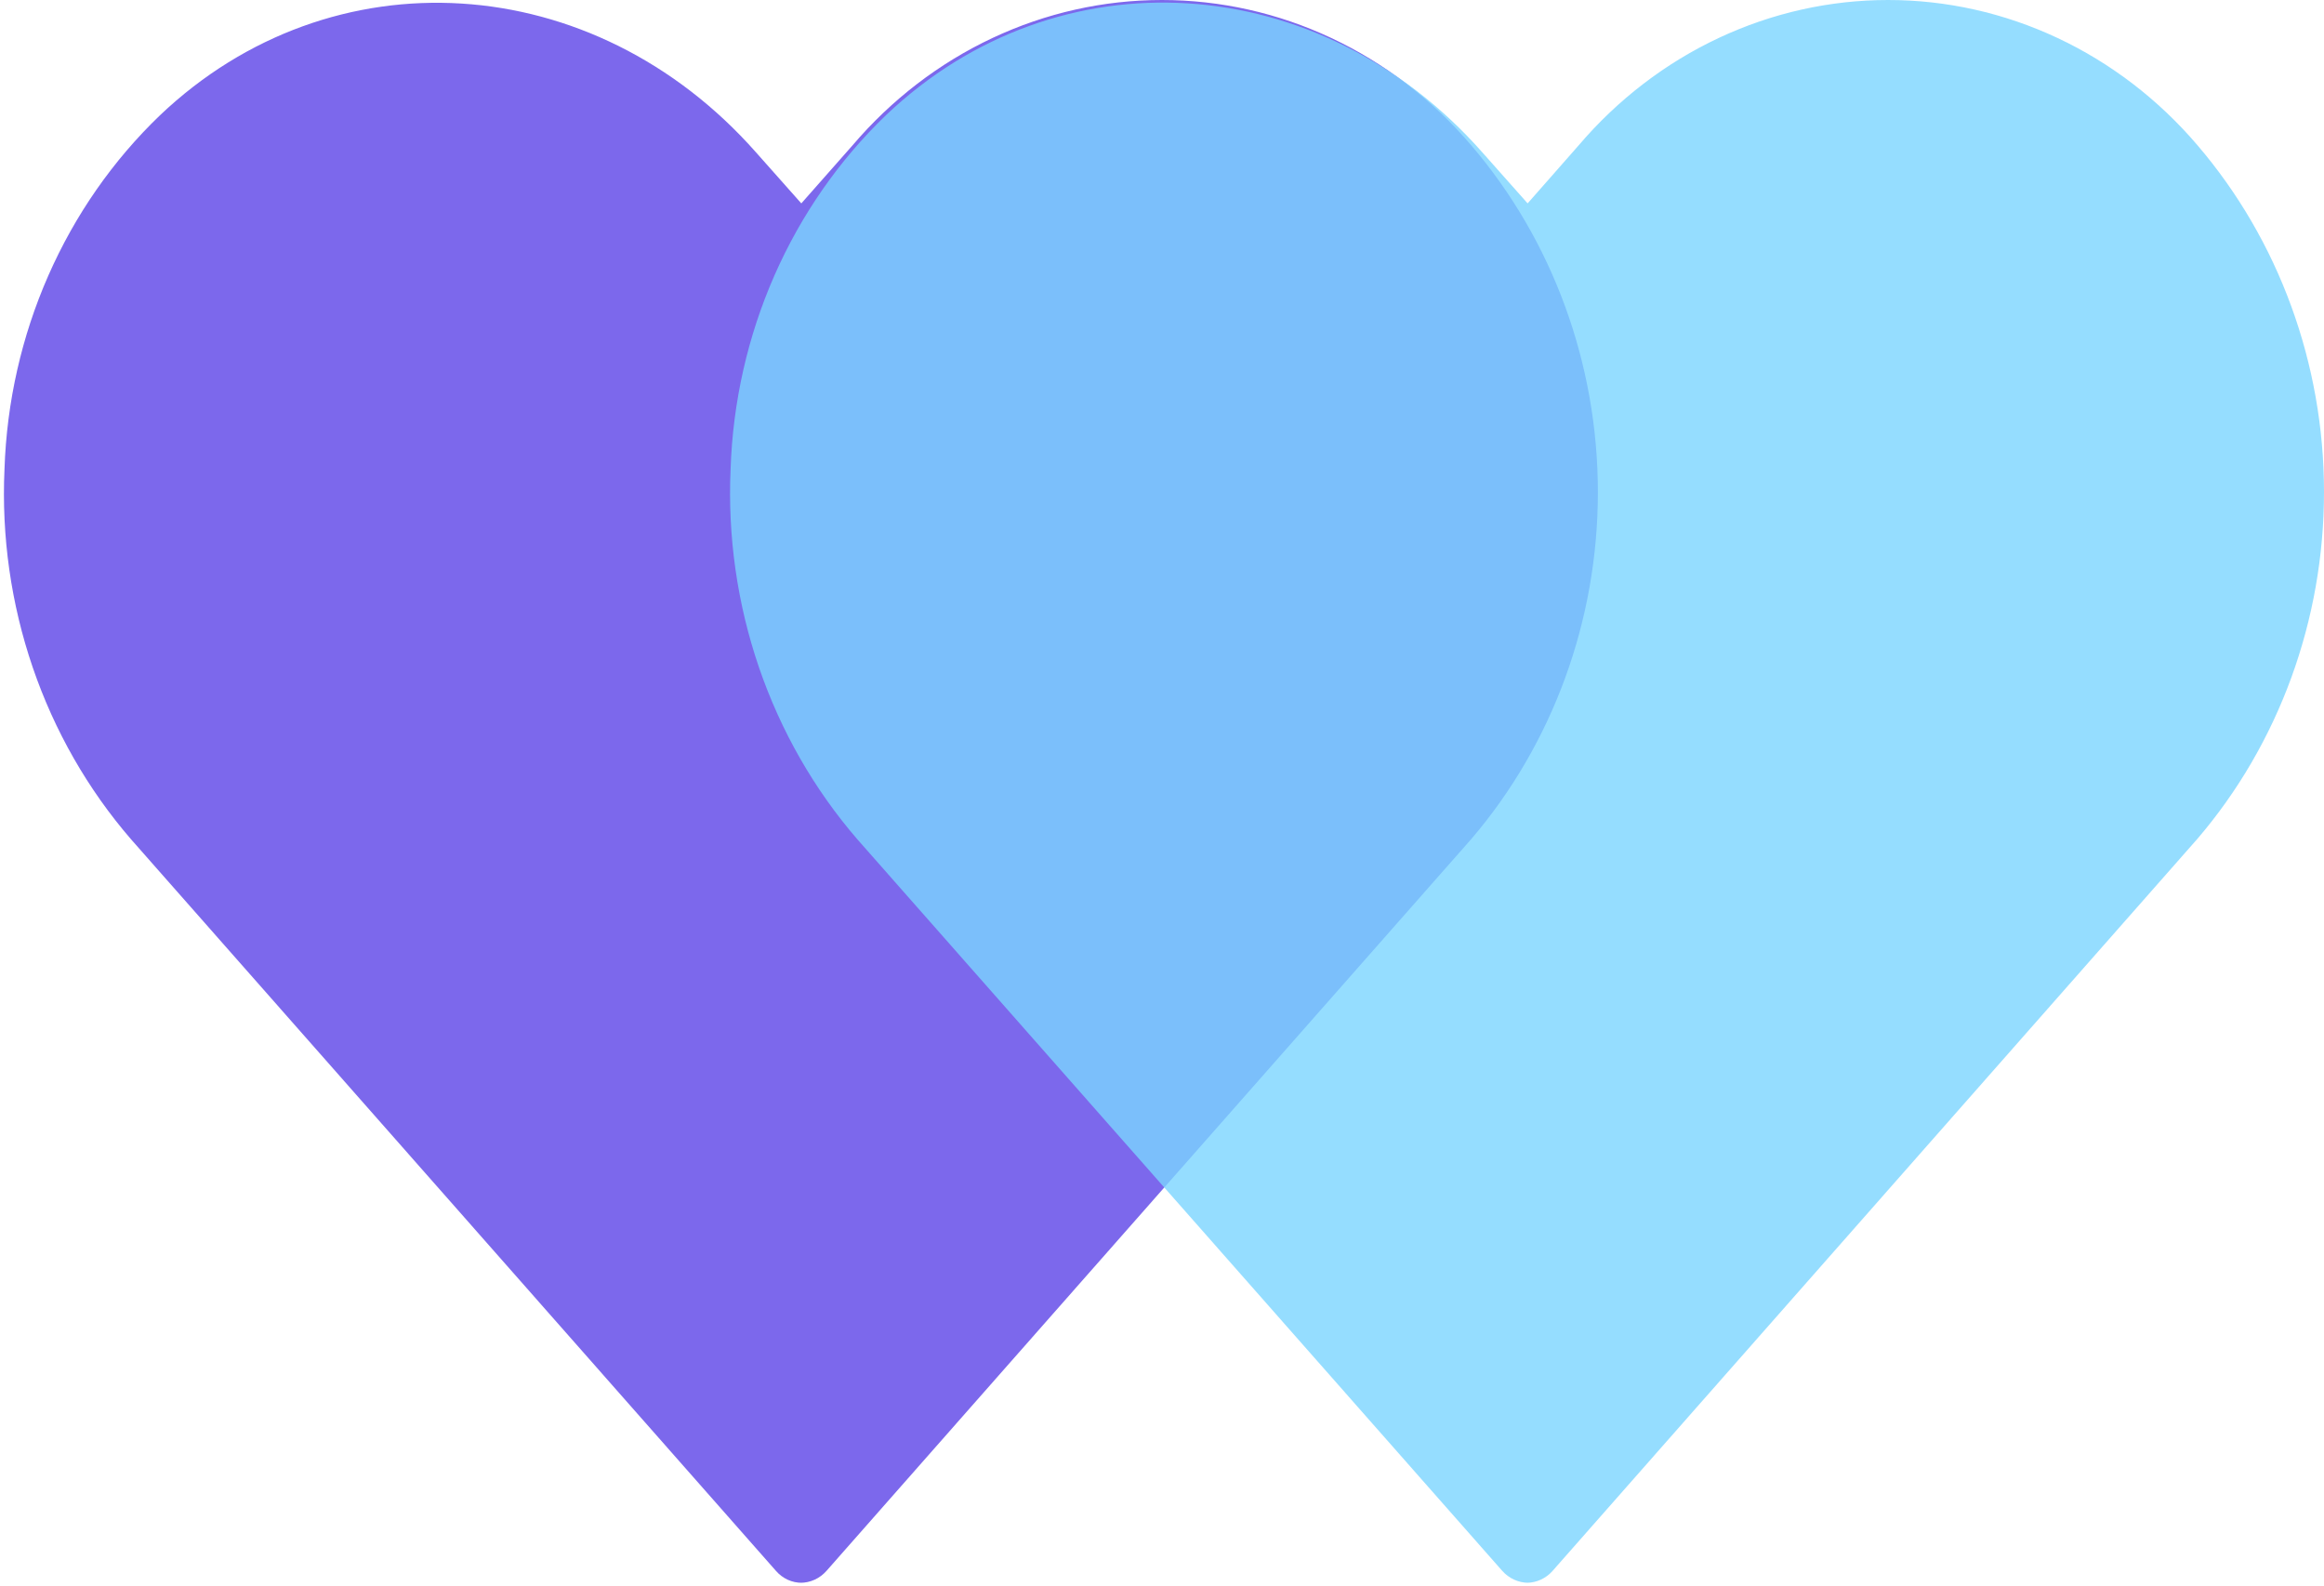
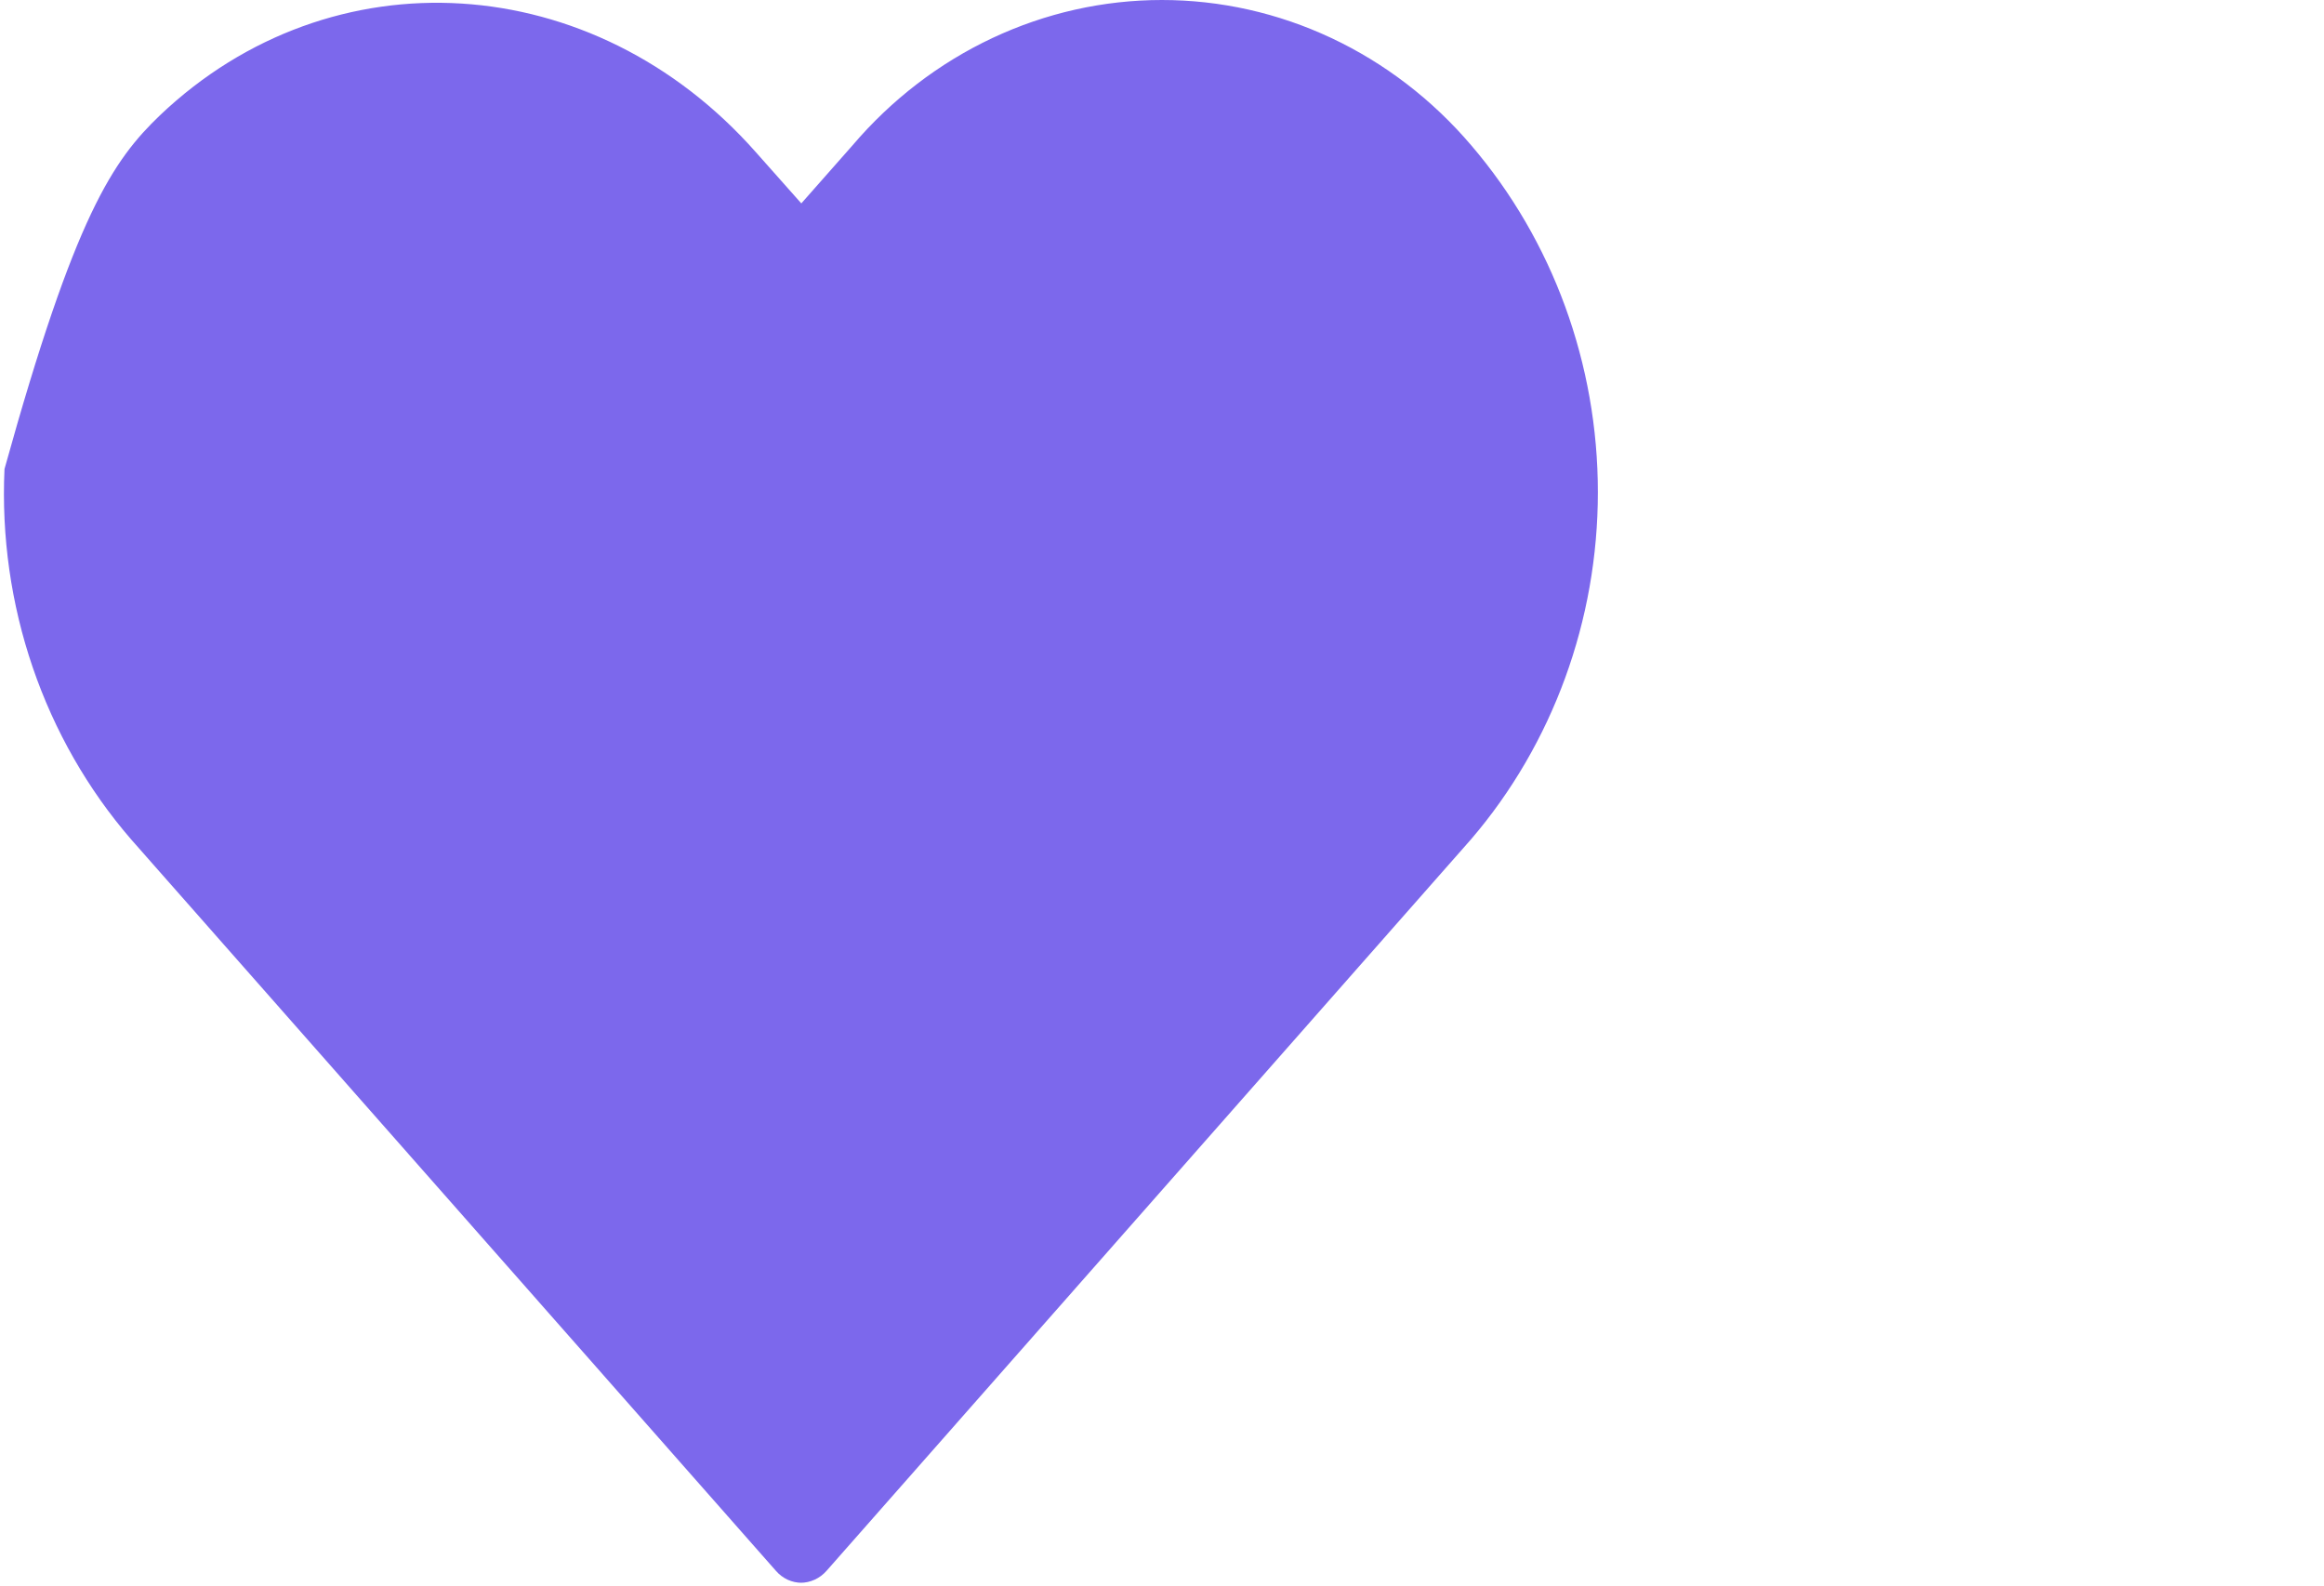
<svg xmlns="http://www.w3.org/2000/svg" width="510" height="348" viewBox="0 0 510 348" fill="none">
-   <path opacity="0.8" d="M175.973 347.318C174.901 347.327 173.838 347.098 172.856 346.646C171.873 346.193 170.993 345.528 170.272 344.693L28.785 184.205C19.296 173.241 11.957 160.418 7.187 146.468C2.417 132.519 0.31 117.718 0.987 102.911C1.472 88.236 4.741 73.811 10.601 60.483C16.46 47.154 24.793 35.19 35.11 25.293C72.812 -10.541 130.24 -6.954 165.903 33.431L175.848 44.632L187.084 31.9C195.632 21.863 206.097 13.834 217.795 8.338C229.494 2.841 242.164 0 254.977 0C267.791 0 280.46 2.841 292.159 8.338C303.858 13.834 314.322 21.863 322.87 31.9C340.755 52.79 350.652 79.901 350.652 108.008C350.652 136.116 340.755 163.228 322.87 184.118L181.383 344.693C180.651 345.525 179.762 346.188 178.774 346.639C177.785 347.091 176.718 347.322 175.64 347.318H175.973Z" fill="#5C43E7" />
+   <path opacity="0.8" d="M175.973 347.318C174.901 347.327 173.838 347.098 172.856 346.646C171.873 346.193 170.993 345.528 170.272 344.693L28.785 184.205C19.296 173.241 11.957 160.418 7.187 146.468C2.417 132.519 0.31 117.718 0.987 102.911C16.46 47.154 24.793 35.19 35.11 25.293C72.812 -10.541 130.24 -6.954 165.903 33.431L175.848 44.632L187.084 31.9C195.632 21.863 206.097 13.834 217.795 8.338C229.494 2.841 242.164 0 254.977 0C267.791 0 280.46 2.841 292.159 8.338C303.858 13.834 314.322 21.863 322.87 31.9C340.755 52.79 350.652 79.901 350.652 108.008C350.652 136.116 340.755 163.228 322.87 184.118L181.383 344.693C180.651 345.525 179.762 346.188 178.774 346.639C177.785 347.091 176.718 347.322 175.64 347.318H175.973Z" fill="#5C43E7" />
  <g style="mix-blend-mode:multiply" opacity="0.8">
-     <path d="M335.361 347.318C334.291 347.311 333.233 347.075 332.253 346.624C331.272 346.172 330.39 345.515 329.66 344.693L188.171 184.204C178.678 173.233 171.333 160.403 166.556 146.446C161.779 132.49 159.664 117.681 160.331 102.866C160.821 88.192 164.092 73.768 169.951 60.439C175.811 47.111 184.141 35.147 194.455 25.247C232.157 -10.588 289.585 -7 325.29 33.428L335.236 44.629L346.472 31.853C355.023 21.83 365.487 13.813 377.181 8.325C388.875 2.837 401.538 0 414.345 0C427.151 0 439.814 2.837 451.508 8.325C463.203 13.813 473.666 21.83 482.217 31.853C500.103 52.744 510 79.856 510 107.963C510 136.07 500.103 163.183 482.217 184.073L340.729 344.693C340.002 345.519 339.12 346.179 338.139 346.631C337.158 347.083 336.099 347.316 335.028 347.318H335.361Z" fill="#7BD5FF" />
-   </g>
+     </g>
</svg>